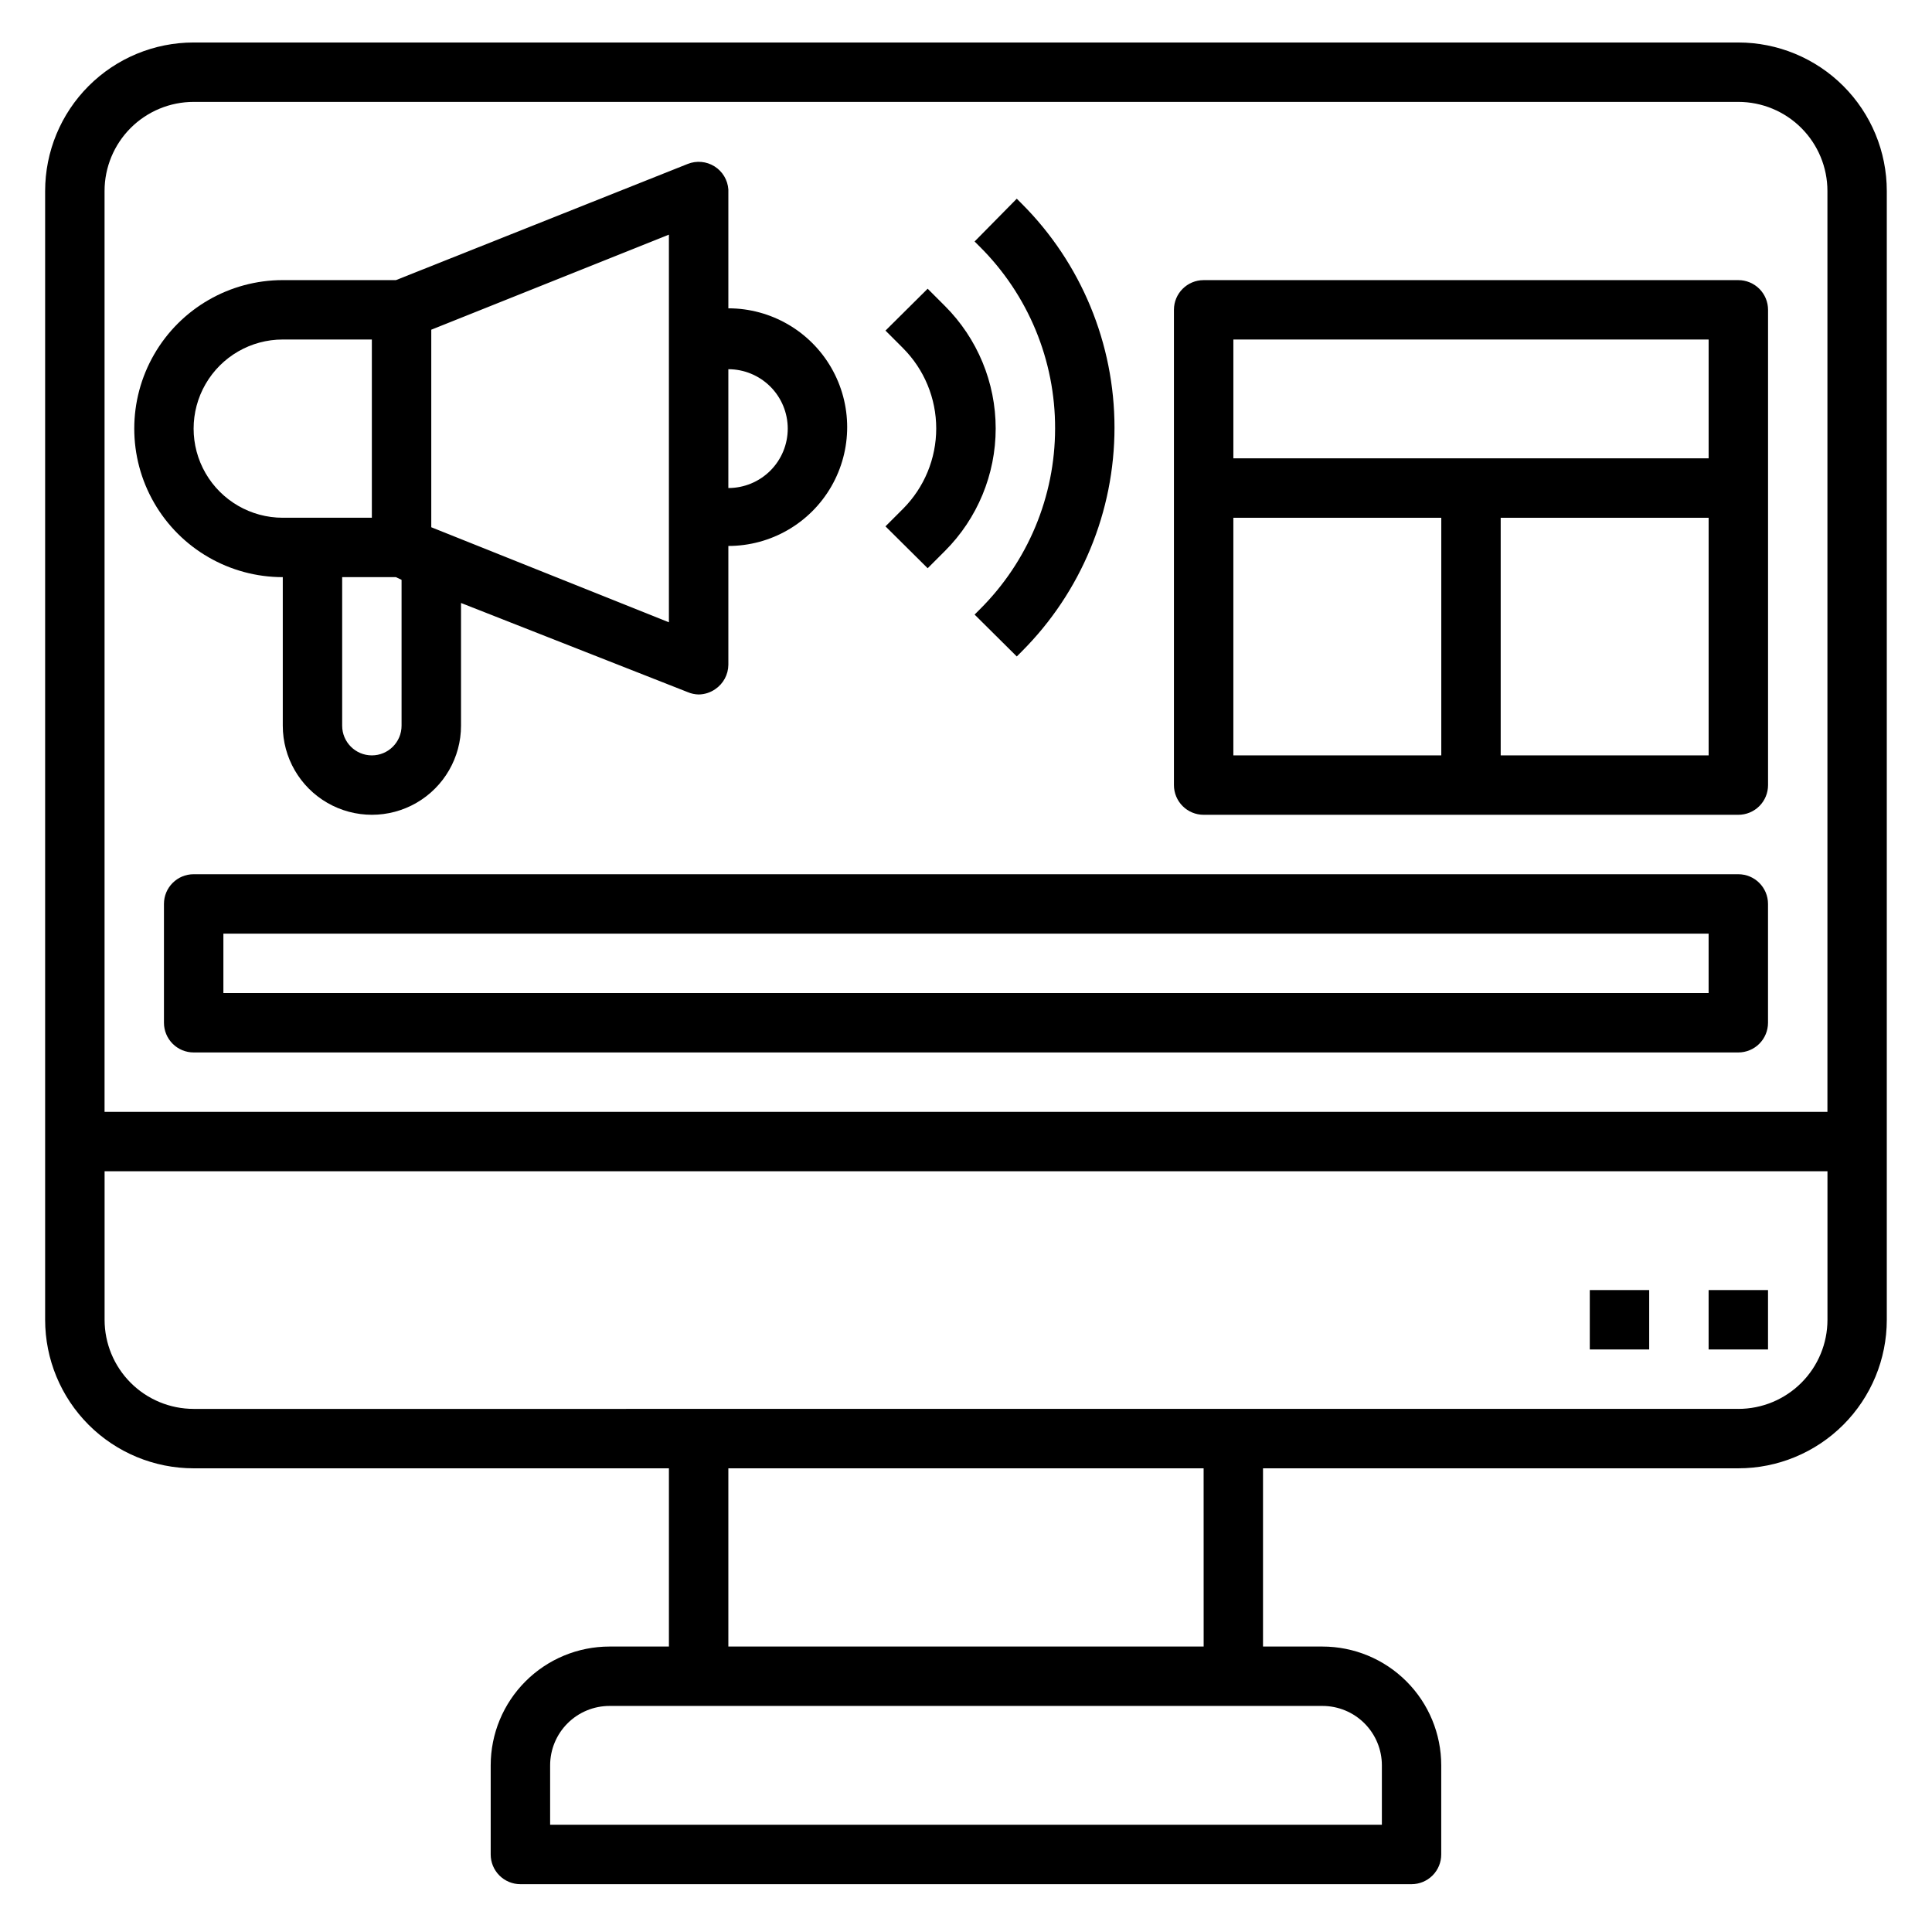
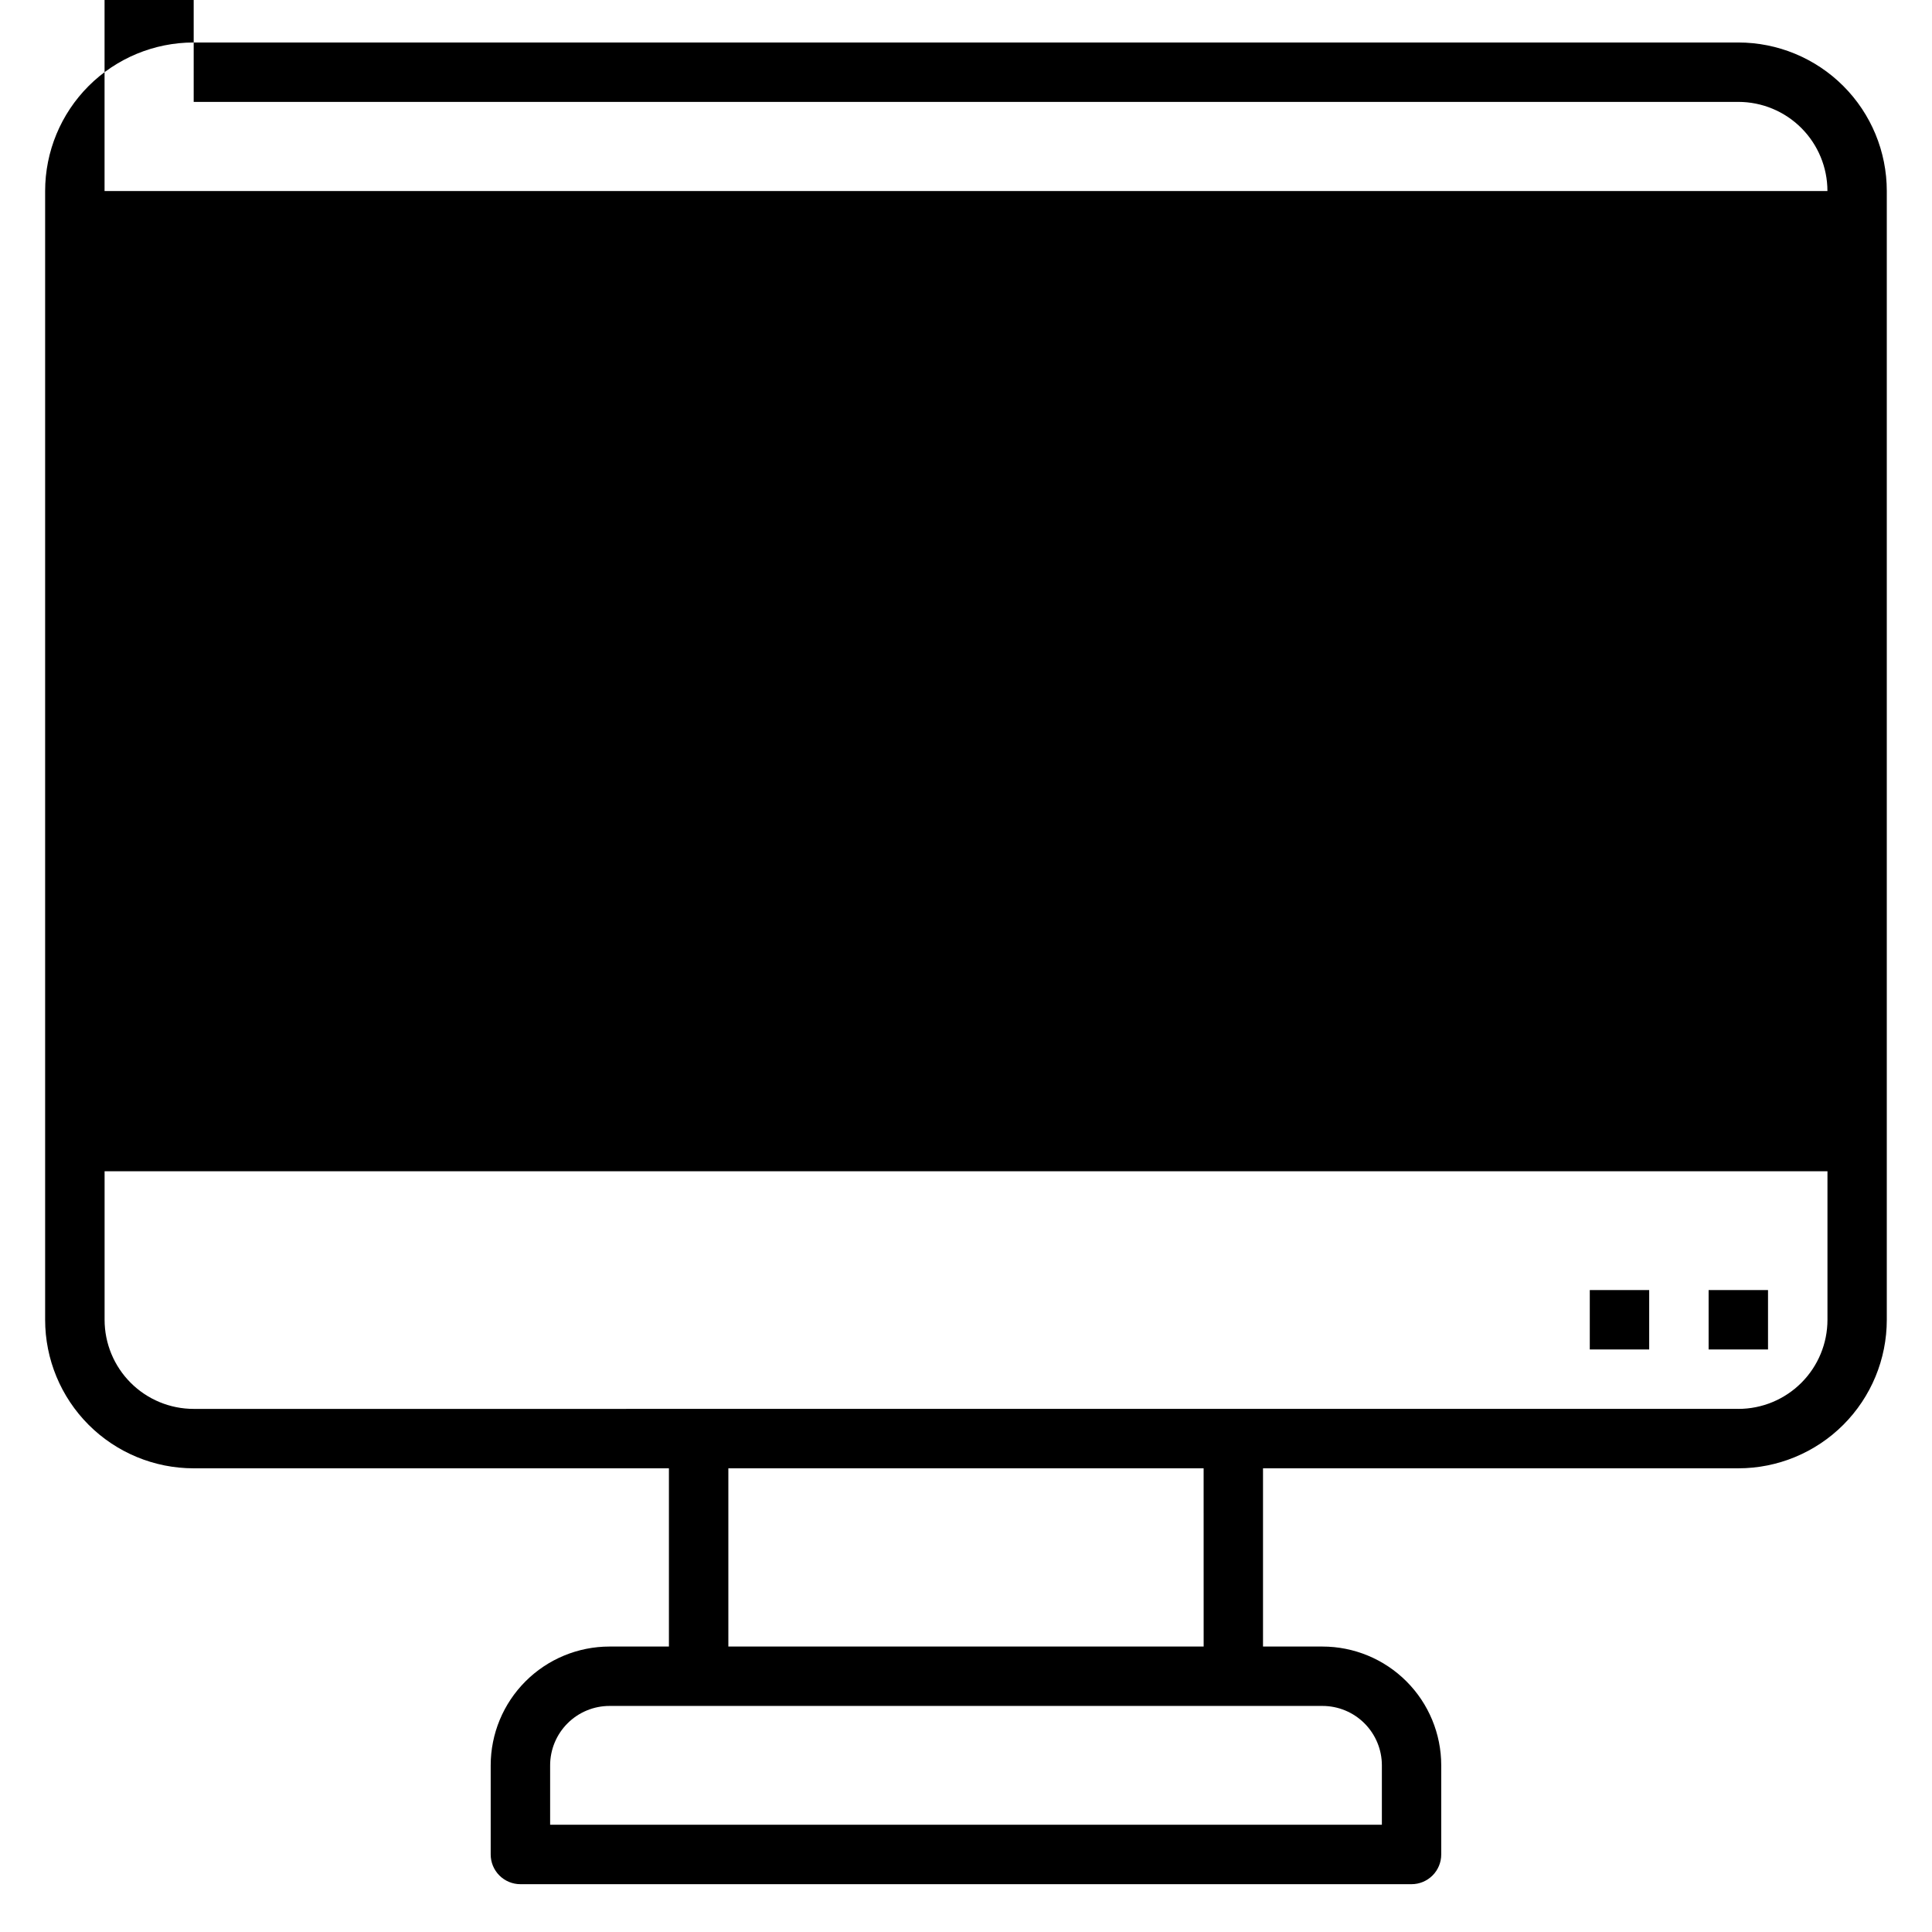
<svg xmlns="http://www.w3.org/2000/svg" fill="#000000" width="800px" height="800px" version="1.1" viewBox="144 144 512 512">
  <g>
-     <path d="m604.67 155.26h-409.35c-10.438 0-20.449 4.144-27.832 11.527-7.379 7.383-11.527 17.395-11.527 27.832v299.14c0 10.438 4.148 20.449 11.527 27.832 7.383 7.383 17.395 11.527 27.832 11.527h125.95v47.23l-15.742 0.004c-8.352 0-16.359 3.316-22.266 9.223-5.906 5.902-9.223 13.914-9.223 22.266v23.617-0.004c0 2.09 0.828 4.09 2.305 5.566 1.477 1.477 3.481 2.309 5.566 2.309h236.16c2.09 0 4.09-0.832 5.566-2.309 1.477-1.477 2.305-3.477 2.305-5.566v-23.617 0.004c0-8.352-3.316-16.363-9.223-22.266-5.902-5.906-13.914-9.223-22.266-9.223h-15.742v-47.23l125.95-0.004c10.438 0 20.449-4.144 27.832-11.527 7.379-7.383 11.527-17.395 11.527-27.832v-299.14c0-10.438-4.148-20.449-11.527-27.832-7.383-7.383-17.395-11.527-27.832-11.527zm-409.34 15.742h409.34c6.262 0 12.27 2.488 16.699 6.918 4.43 4.43 6.918 10.438 6.918 16.699v244.03h-456.58v-244.03c0-6.262 2.488-12.27 6.914-16.699 4.43-4.43 10.438-6.918 16.699-6.918zm314.88 440.83v15.742l-220.42 0.004v-15.742c0-4.176 1.66-8.18 4.613-11.133s6.957-4.613 11.133-4.613h188.93c4.176 0 8.184 1.66 11.133 4.613 2.953 2.953 4.613 6.957 4.613 11.133zm-47.23-31.488-125.96 0.004v-47.23l125.95-0.004zm141.7-62.977-409.35 0.004c-6.262 0-12.27-2.488-16.699-6.918-4.426-4.43-6.914-10.434-6.914-16.699v-39.359h456.58v39.359c0 6.266-2.488 12.27-6.918 16.699-4.43 4.43-10.438 6.918-16.699 6.918z" />
+     <path d="m604.67 155.26h-409.35c-10.438 0-20.449 4.144-27.832 11.527-7.379 7.383-11.527 17.395-11.527 27.832v299.14c0 10.438 4.148 20.449 11.527 27.832 7.383 7.383 17.395 11.527 27.832 11.527h125.95v47.23l-15.742 0.004c-8.352 0-16.359 3.316-22.266 9.223-5.906 5.902-9.223 13.914-9.223 22.266v23.617-0.004c0 2.09 0.828 4.09 2.305 5.566 1.477 1.477 3.481 2.309 5.566 2.309h236.16c2.09 0 4.09-0.832 5.566-2.309 1.477-1.477 2.305-3.477 2.305-5.566v-23.617 0.004c0-8.352-3.316-16.363-9.223-22.266-5.902-5.906-13.914-9.223-22.266-9.223h-15.742v-47.23l125.95-0.004c10.438 0 20.449-4.144 27.832-11.527 7.379-7.383 11.527-17.395 11.527-27.832v-299.14c0-10.438-4.148-20.449-11.527-27.832-7.383-7.383-17.395-11.527-27.832-11.527zm-409.34 15.742h409.34c6.262 0 12.27 2.488 16.699 6.918 4.43 4.43 6.918 10.438 6.918 16.699h-456.58v-244.03c0-6.262 2.488-12.27 6.914-16.699 4.43-4.43 10.438-6.918 16.699-6.918zm314.88 440.83v15.742l-220.42 0.004v-15.742c0-4.176 1.66-8.18 4.613-11.133s6.957-4.613 11.133-4.613h188.93c4.176 0 8.184 1.66 11.133 4.613 2.953 2.953 4.613 6.957 4.613 11.133zm-47.23-31.488-125.96 0.004v-47.23l125.95-0.004zm141.7-62.977-409.35 0.004c-6.262 0-12.27-2.488-16.699-6.918-4.426-4.43-6.914-10.434-6.914-16.699v-39.359h456.58v39.359c0 6.266-2.488 12.27-6.918 16.699-4.43 4.43-10.438 6.918-16.699 6.918z" />
    <path d="m596.8 485.88h15.742v15.742h-15.742z" />
    <path d="m565.31 485.88h15.742v15.742h-15.742z" />
-     <path d="m218.94 296.95v39.359c0 8.438 4.5 16.234 11.809 20.453s16.309 4.219 23.617 0c7.305-4.219 11.809-12.016 11.809-20.453v-32.512l60.062 23.617c0.922 0.395 1.91 0.609 2.91 0.629 1.582-0.02 3.117-0.512 4.41-1.414 2.144-1.453 3.441-3.867 3.465-6.457v-31.488c11.25 0 21.645-6 27.27-15.742 5.625-9.742 5.625-21.746 0-31.488-5.625-9.742-16.02-15.746-27.27-15.746v-31.488c-0.172-2.512-1.535-4.789-3.668-6.129-2.137-1.34-4.781-1.578-7.117-0.641l-77.305 30.781h-29.992c-14.062 0-27.055 7.5-34.086 19.68-7.031 12.176-7.031 27.18 0 39.359 7.031 12.18 20.023 19.68 34.086 19.68zm133.82-39.359c0 4.176-1.656 8.18-4.609 11.133-2.953 2.953-6.957 4.609-11.133 4.609v-31.488c4.176 0 8.18 1.66 11.133 4.613 2.953 2.953 4.609 6.957 4.609 11.133zm-102.34 78.719c0 4.348-3.523 7.875-7.871 7.875s-7.871-3.527-7.871-7.875v-39.359h14.25l1.492 0.711zm70.848-27.395-62.977-25.191v-52.348l62.977-25.191zm-102.34-74.941h23.617v47.23l-23.617 0.004c-8.438 0-16.234-4.504-20.453-11.809-4.219-7.309-4.219-16.309 0-23.617 4.219-7.305 12.016-11.809 20.453-11.809z" />
    <path d="m378.66 283.49 11.18 11.098 4.566-4.566v0.004c8.617-8.609 13.461-20.293 13.461-32.473 0-12.184-4.844-23.863-13.461-32.473l-4.566-4.566-11.18 11.098 4.644 4.644v0.004c5.641 5.652 8.805 13.309 8.805 21.293 0 7.984-3.164 15.641-8.805 21.293z" />
    <path d="m423.61 257.59c-0.016 18.004-7.211 35.258-19.992 47.941l-1.34 1.34 11.18 11.098 1.34-1.34h-0.004c15.727-15.734 24.559-37.07 24.559-59.316 0-22.242-8.832-43.578-24.559-59.312l-1.34-1.34-11.176 11.336 1.34 1.34c12.852 12.762 20.051 30.141 19.992 48.254z" />
    <path d="m462.98 359.93h141.7c2.086 0 4.09-0.828 5.566-2.305 1.477-1.477 2.305-3.481 2.305-5.566v-125.95c0-2.086-0.828-4.09-2.305-5.566-1.477-1.477-3.481-2.305-5.566-2.305h-141.7c-4.348 0-7.875 3.523-7.875 7.871v125.95c0 2.086 0.832 4.09 2.309 5.566 1.473 1.477 3.477 2.305 5.566 2.305zm7.871-78.719h55.105v62.977h-55.105zm70.848 62.977v-62.977h55.105v62.977zm55.105-110.21v31.488l-125.95-0.004v-31.488z" />
    <path d="m604.67 375.68h-409.35c-4.348 0-7.871 3.523-7.871 7.871v31.488c0 2.086 0.832 4.09 2.305 5.566 1.477 1.477 3.481 2.305 5.566 2.305h409.35c2.086 0 4.09-0.828 5.566-2.305 1.477-1.477 2.305-3.481 2.305-5.566v-31.488c0-4.348-3.523-7.871-7.871-7.871zm-7.871 31.488-393.6-0.004v-15.742h393.6z" />
  </g>
</svg>